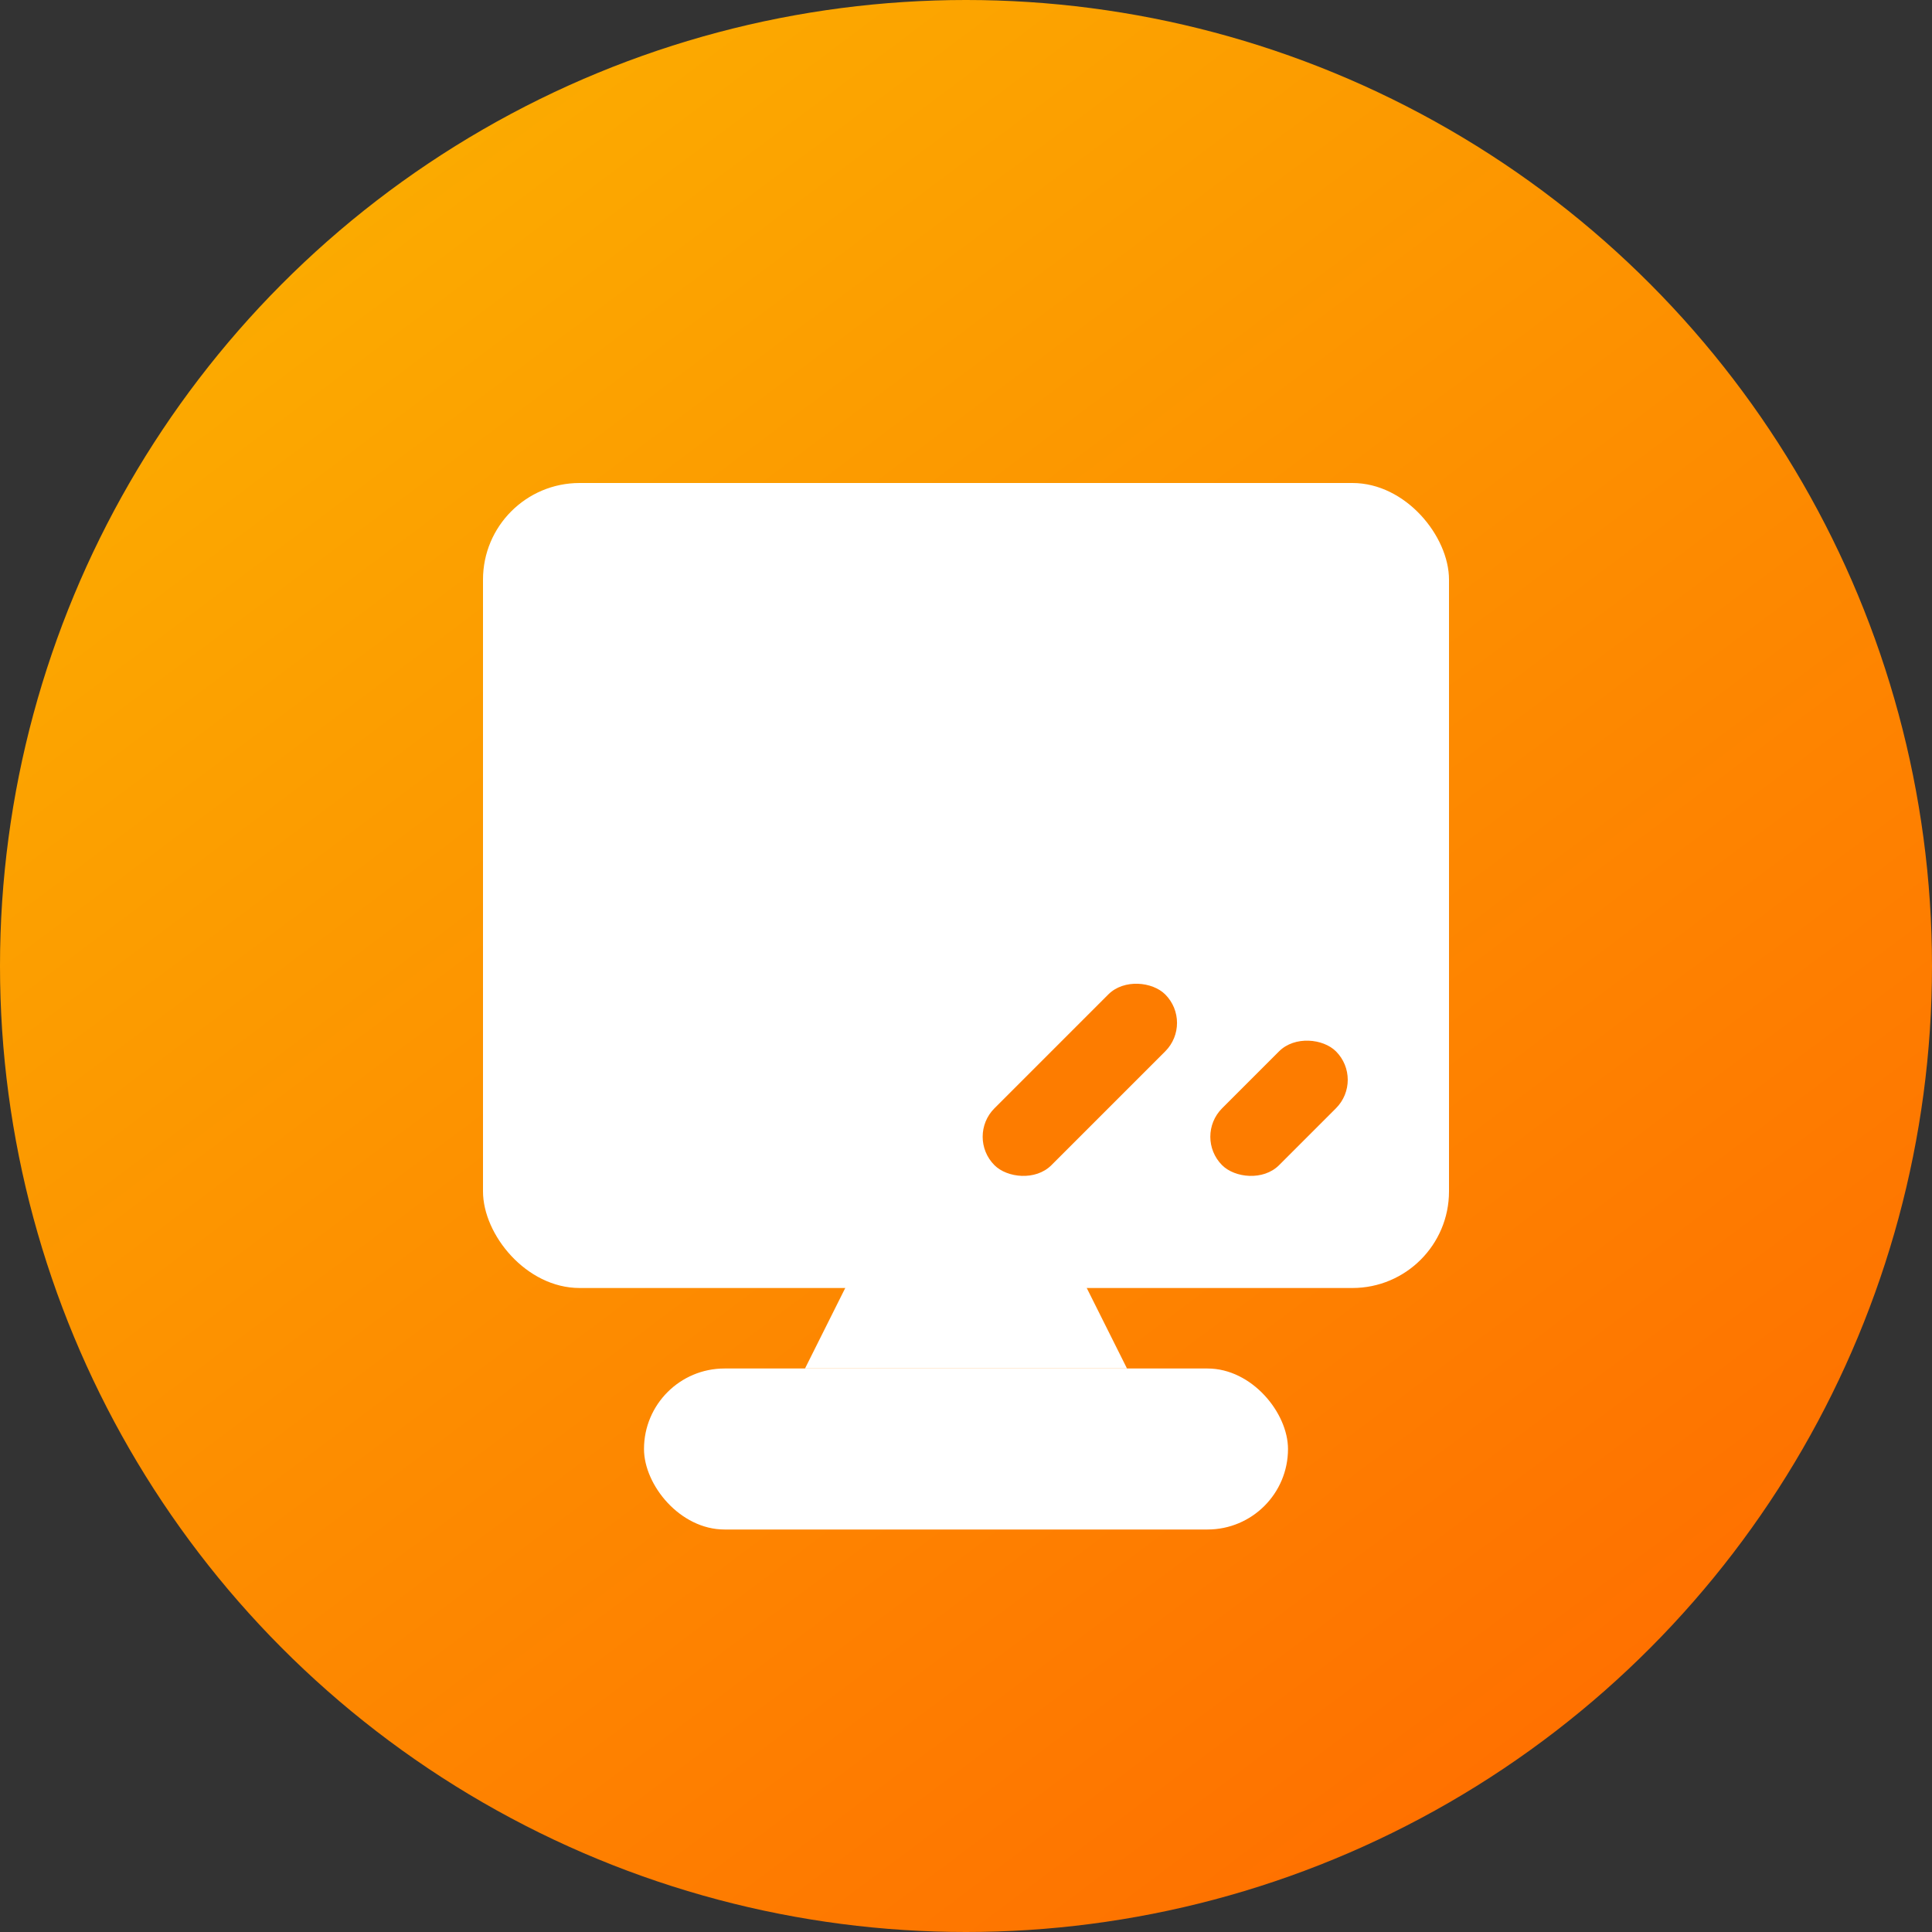
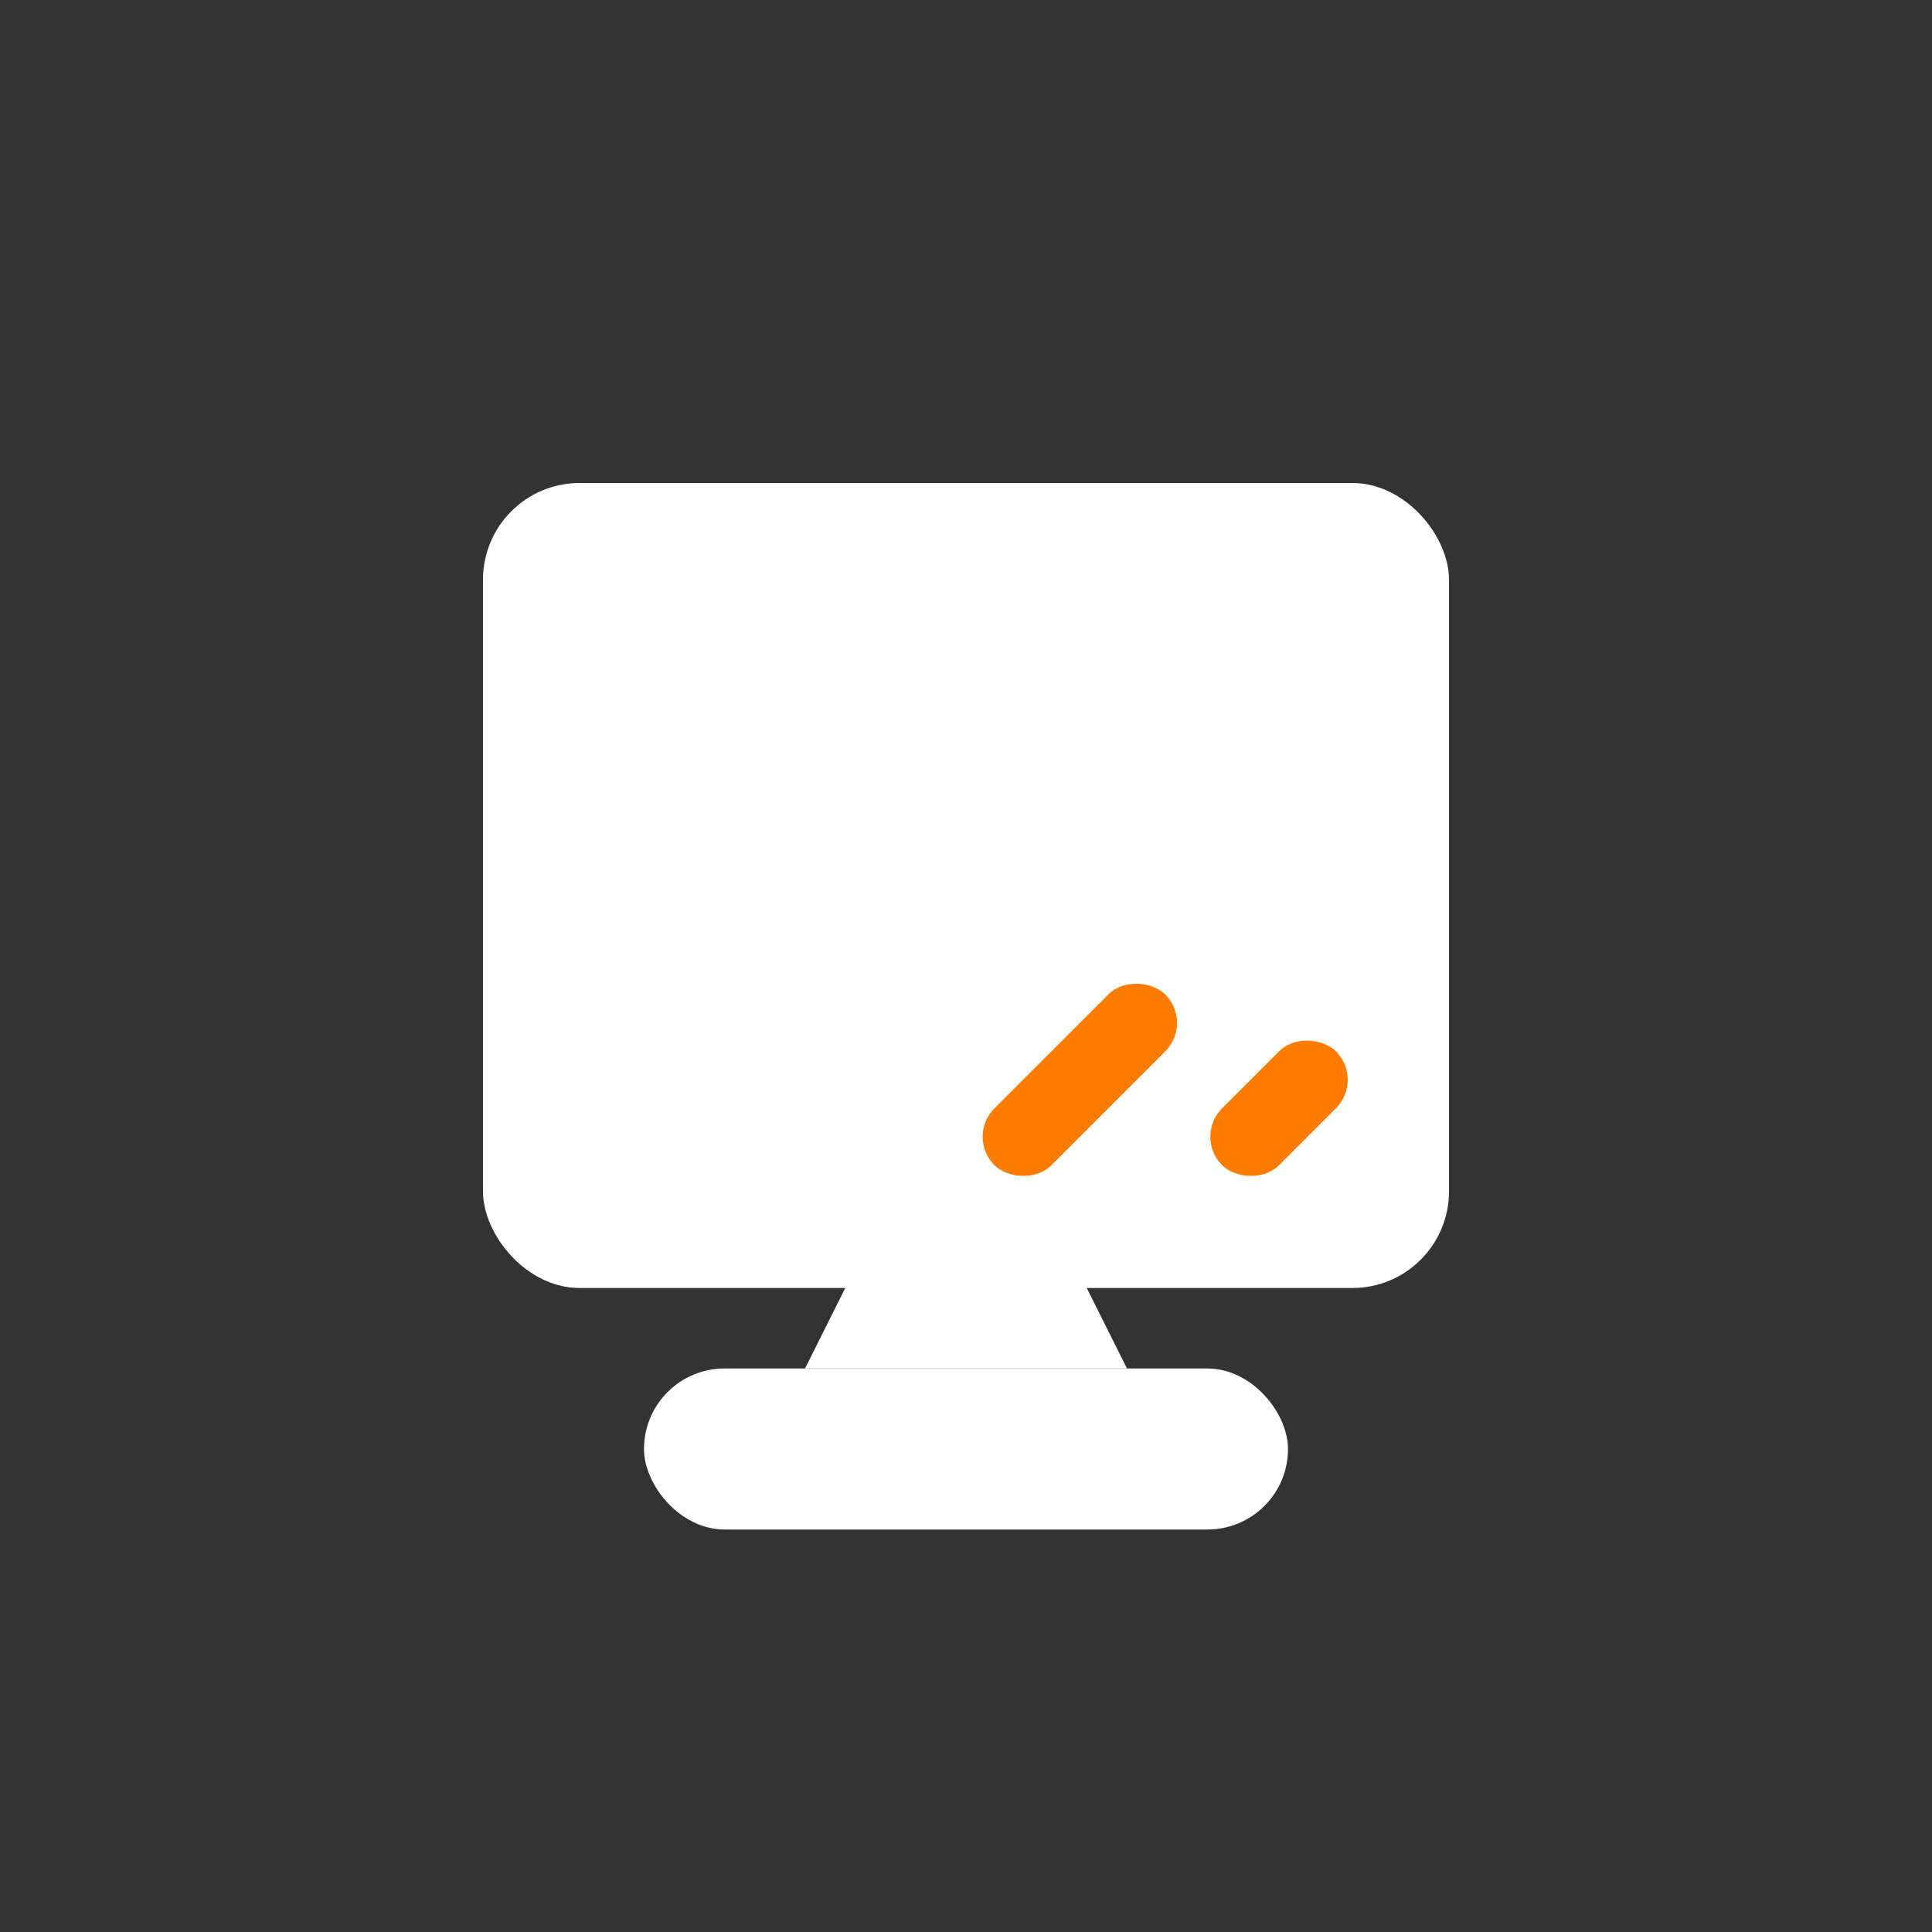
<svg xmlns="http://www.w3.org/2000/svg" width="24" height="24" viewBox="0 0 24 24">
  <rect x="0" y="0" width="24" height="24" fill="#333333" stroke="none" />
  <defs>
    <style>.a,.c{fill:#fff;}.a{opacity:0;}.b{fill:url(#a);}.d{fill:#fd7c00;}</style>
    <linearGradient id="a" x1="0.109" x2="0.858" y2="1" gradientUnits="objectBoundingBox">
      <stop offset="0" stop-color="#fbb200" />
      <stop offset="1" stop-color="#ff6a00" />
    </linearGradient>
  </defs>
  <rect class="a" width="24" height="24" />
-   <circle class="b" cx="12" cy="12" r="12" />
  <rect class="c" width="8" height="2" rx="1" transform="translate(8 17)" />
  <path class="c" d="M1,0H3L4,2H0Z" transform="translate(10 15)" />
  <rect class="c" width="12" height="10" rx="1.2" transform="translate(6 6)" />
  <rect class="d" width="3" height="1" rx="0.5" transform="translate(12 14.121) rotate(-45)" />
  <rect class="d" width="2" height="1" rx="0.5" transform="translate(14.828 14.121) rotate(-45)" />
</svg>